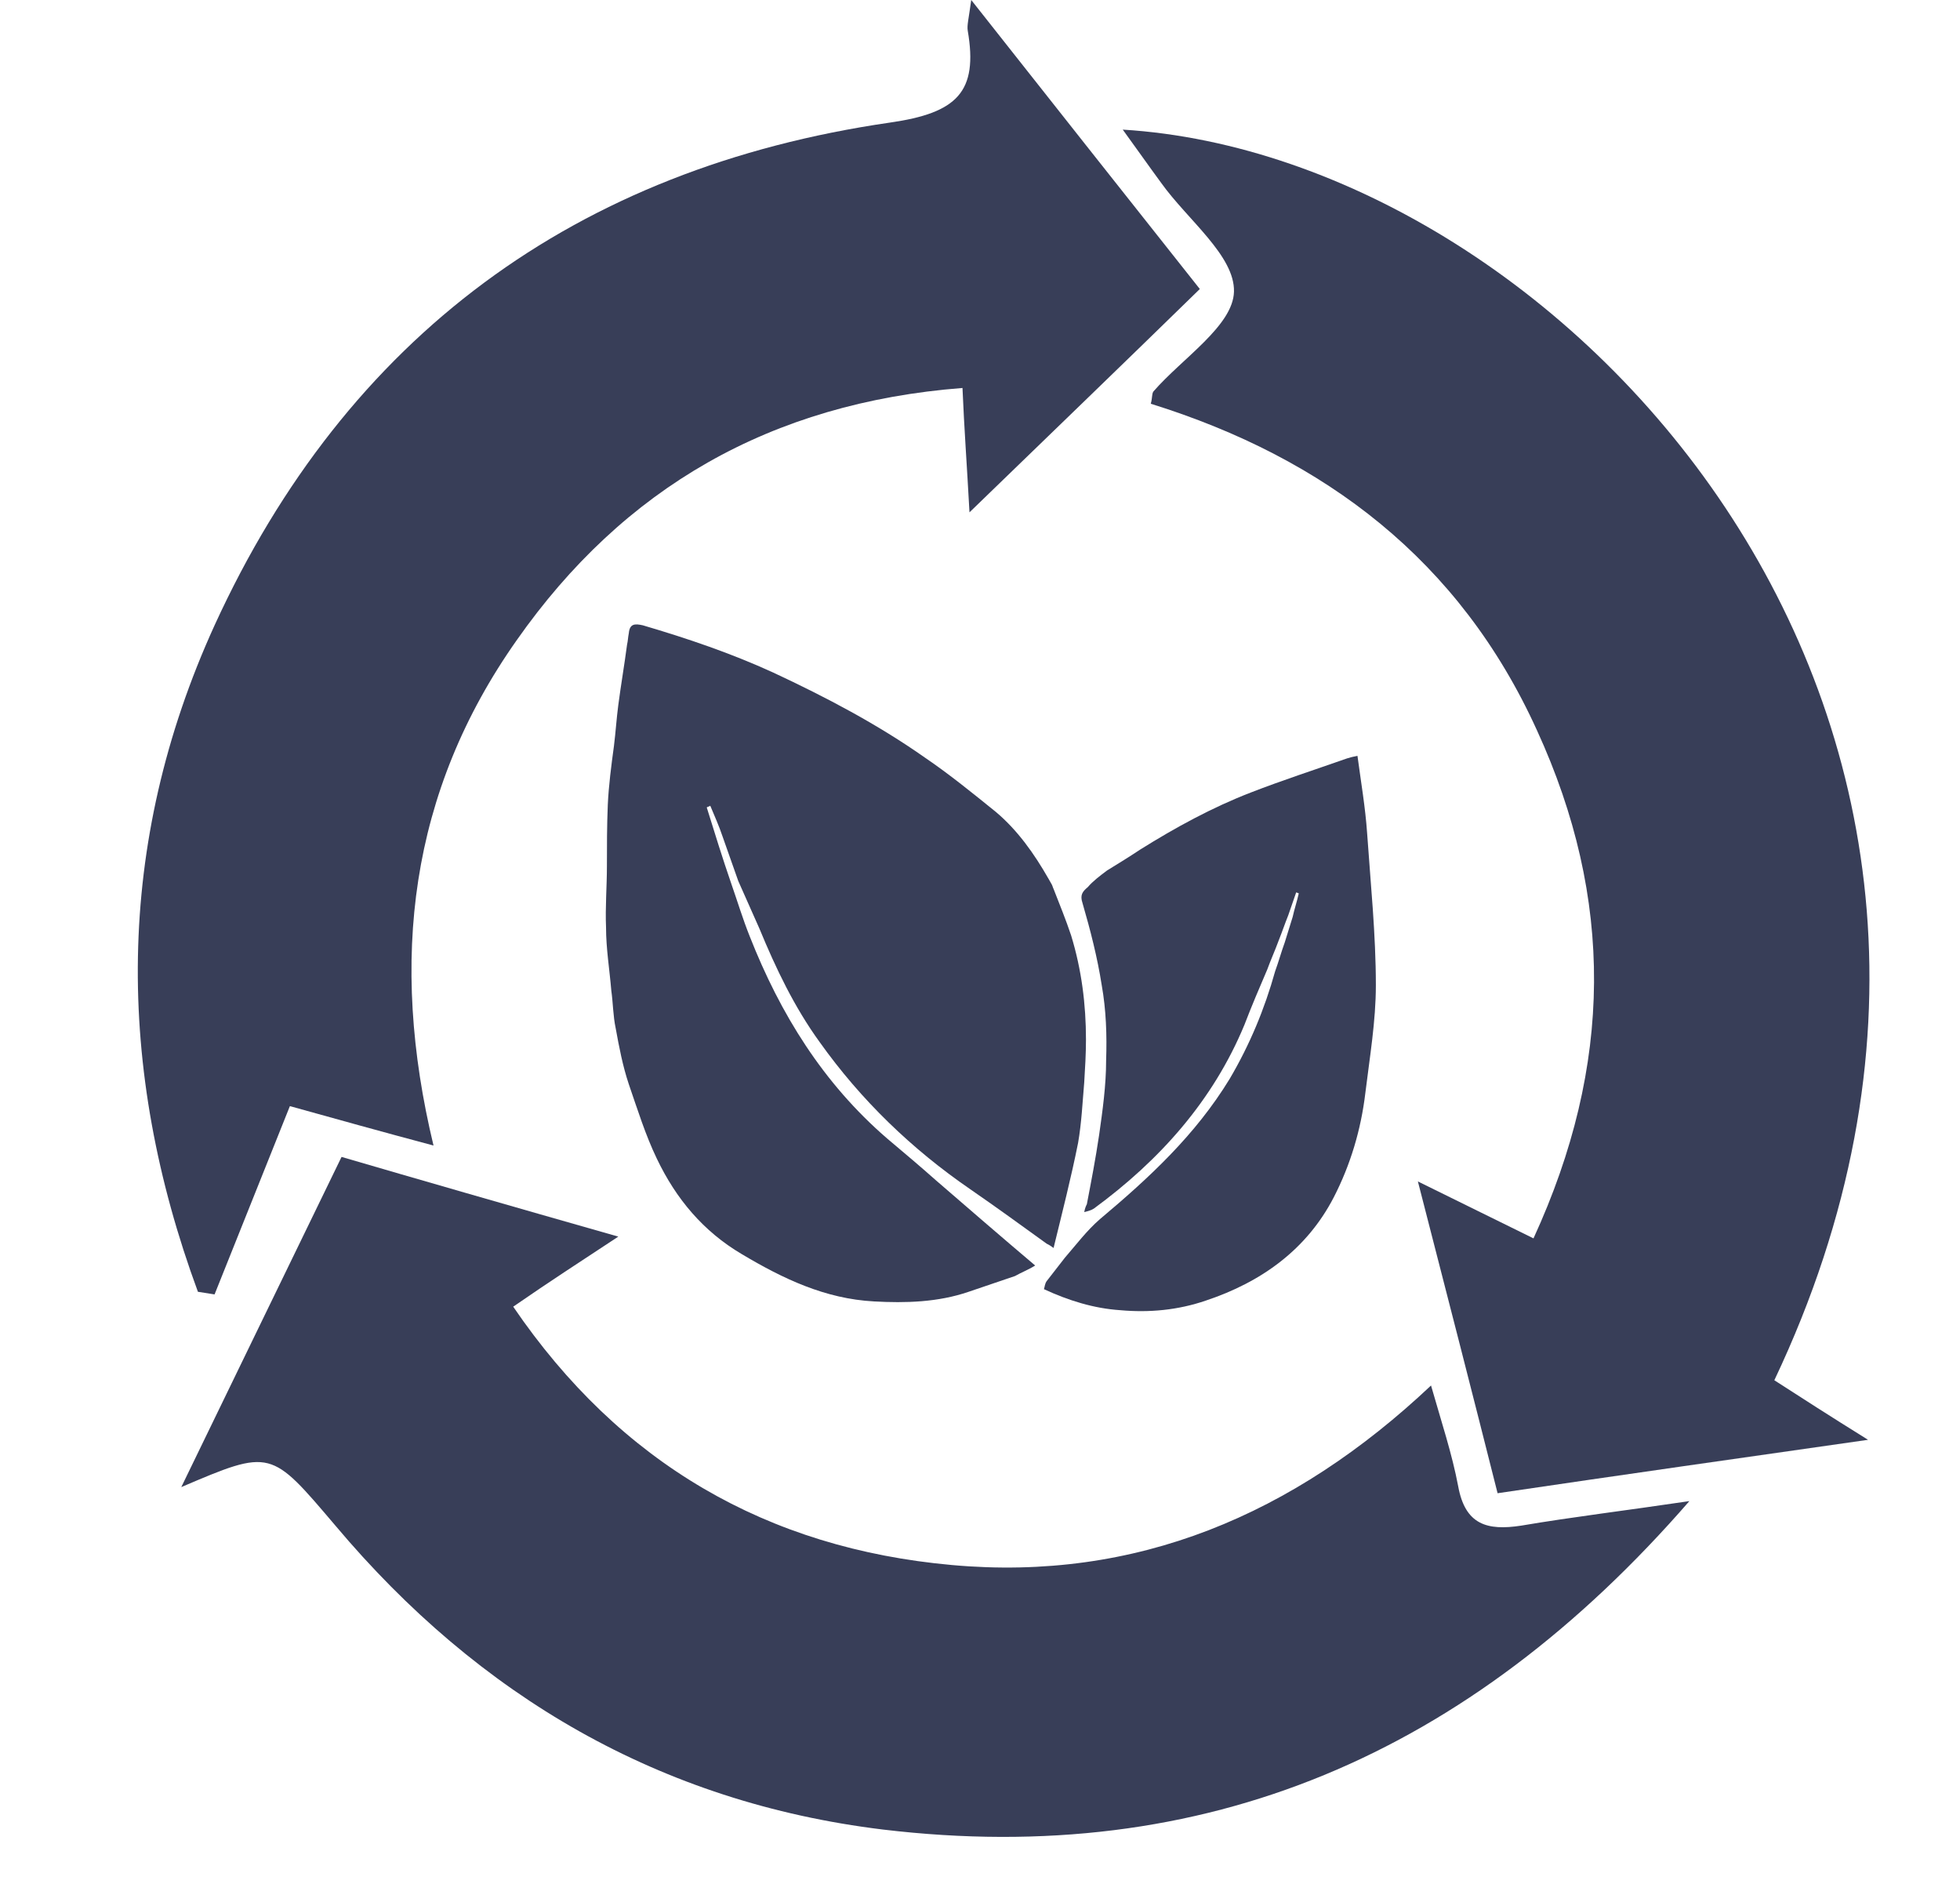
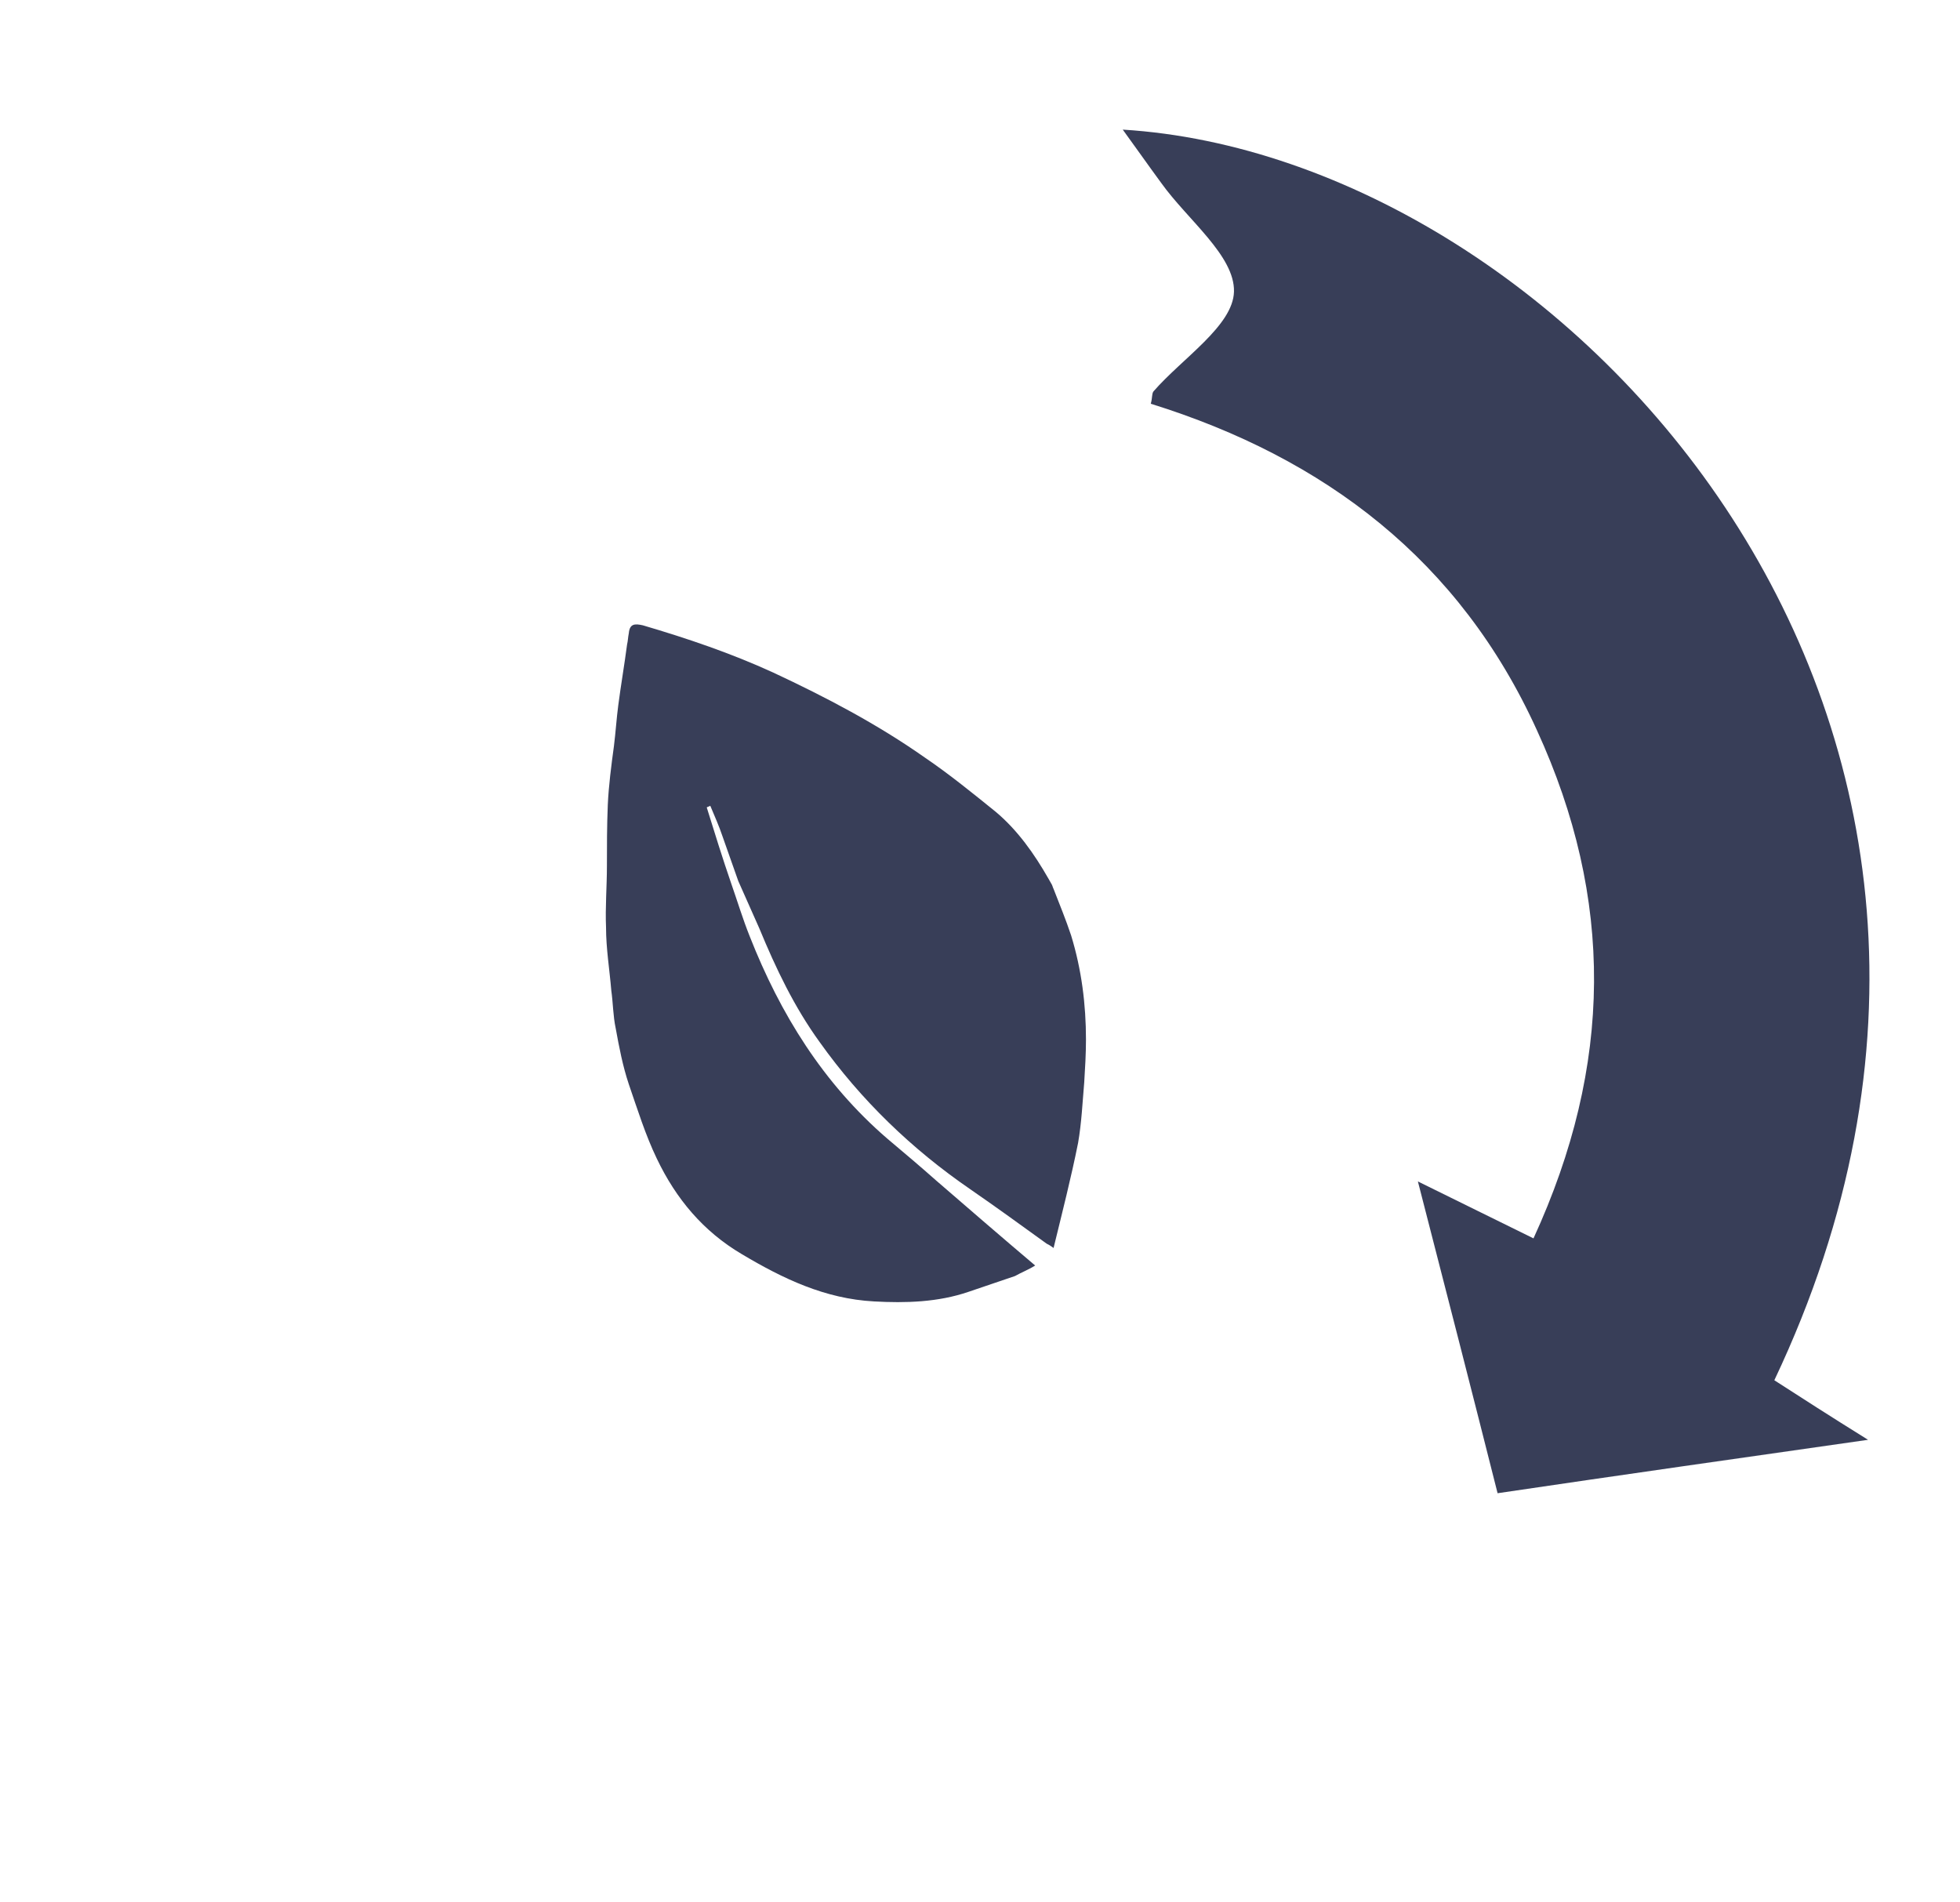
<svg xmlns="http://www.w3.org/2000/svg" id="Layer_1" x="0px" y="0px" viewBox="0 0 223.8 217.2" style="enable-background:new 0 0 223.8 217.2;" xml:space="preserve">
  <style type="text/css">	.st0{fill:#383E58;}</style>
  <g>
    <g>
      <path class="st0" d="M115.9,145.7c-1.8,0.6-3.5,1.2-5.3,1.8c-3.5,1.2-7.2,1.3-10.8,1.1c-5.6-0.3-10.4-2.6-15.1-5.4   c-4.4-2.6-7.5-6.3-9.7-10.9c-1.3-2.7-2.2-5.6-3.2-8.5c-0.7-2.1-1.1-4.2-1.5-6.4c-0.3-1.4-0.3-2.9-0.5-4.3   c-0.2-2.4-0.6-4.8-0.6-7.2c-0.1-2.3,0.1-4.7,0.1-7c0-2.3,0-4.6,0.1-7c0.1-2.2,0.4-4.5,0.7-6.7c0.2-1.6,0.3-3.2,0.5-4.7   c0.3-2.3,0.7-4.6,1-6.9c0.1-0.4,0.1-0.8,0.2-1.3c0.1-1.1,0.7-1.1,1.6-0.9c5.1,1.5,10.1,3.2,14.9,5.4c6,2.8,11.9,5.9,17.3,9.7   c2.8,1.9,5.5,4.1,8.1,6.2c2.5,2.1,4.4,4.8,6,7.6c0.1,0.2,0.3,0.5,0.4,0.7c0.1,0.2,0.1,0.3,0.2,0.5c0.7,1.8,1.4,3.5,2,5.3   c1.2,3.9,1.7,7.9,1.7,11.9c0,1.6-0.1,3.3-0.2,4.9c-0.2,2.3-0.3,4.6-0.7,6.9c-0.8,4-1.8,7.9-2.8,12c-0.4-0.3-0.6-0.4-0.8-0.5   c-2.9-2.1-5.8-4.2-8.7-6.2c-6.7-4.6-12.5-10.2-17.2-16.8c-2.9-4-5-8.4-6.9-13c-0.8-1.8-1.6-3.6-2.4-5.4c-0.6-1.7-1.2-3.4-1.8-5.1   c-0.4-1.2-0.9-2.3-1.4-3.5c-0.1,0.1-0.3,0.1-0.4,0.2c0.9,2.9,1.8,5.8,2.8,8.7c0.7,2,1.3,4,2.1,6c3.5,8.9,8.4,16.8,15.7,23.1   c1.9,1.6,3.8,3.2,5.6,4.8c3.7,3.2,7.4,6.4,11.3,9.7C117.4,145,116.6,145.3,115.9,145.7z" />
-       <path class="st0" d="M126.4,99.4c1.3-0.8,2.6-1.6,3.8-2.4c4-2.5,8.2-4.8,12.6-6.5c3.6-1.4,7.3-2.6,11-3.9c0.3-0.1,0.7-0.2,1.2-0.3   c0.4,3,0.9,5.9,1.1,8.8c0.4,5.8,1,11.6,1,17.4c0,4.1-0.7,8.2-1.2,12.3c-0.5,4.2-1.7,8.2-3.6,11.9c-3.1,6-8.3,9.7-14.6,11.8   c-3.2,1.1-6.5,1.4-9.8,1.1c-3-0.2-5.9-1.1-8.7-2.4c0.1-0.3,0.1-0.6,0.3-0.9c0.7-0.9,1.4-1.8,2.1-2.7c1.3-1.5,2.5-3.1,4-4.4   c5.6-4.7,10.9-9.6,14.8-16c2.3-3.9,4-8,5.2-12.3c0.4-1.1,0.7-2.2,1.1-3.3c0.3-1,0.6-1.9,0.9-2.9c0.2-0.9,0.5-1.8,0.7-2.7   c-0.1,0-0.2-0.1-0.3-0.1c-0.3,0.9-0.6,1.7-0.9,2.6c-0.4,1-0.7,1.9-1.1,2.9c-0.4,1.1-0.9,2.2-1.3,3.3c-0.9,2.1-1.8,4.2-2.6,6.3   c-3.6,8.7-9.7,15.5-17.2,21c-0.3,0.2-0.7,0.3-1.1,0.4c0.1-0.5,0.2-0.7,0.3-0.9c0.5-2.6,1-5.2,1.4-7.9c0.4-2.8,0.8-5.7,0.8-8.5   c0.1-2.9,0-5.8-0.5-8.6c-0.5-3.2-1.3-6.3-2.2-9.4c-0.3-0.9,0-1.3,0.6-1.8C124.8,100.6,125.6,100,126.4,99.4z" />
    </g>
    <g>
      <path class="st0" d="M128.2,14.8c50.6,3.1,110.1,67.5,74.4,142.8c3.1,2,6.2,4,10.7,6.8c-14.7,2.1-28.1,4-42.3,6.1   c-2.9-11.5-5.8-22.8-9.1-35.6c4.9,2.4,8.7,4.3,13.2,6.5c9.1-19.8,9.2-38.8,0.4-58c-8.8-19.4-24.2-31.1-44.1-37.3   c0.2-0.7,0.1-1.1,0.3-1.4c3.3-3.8,9.1-7.5,9.2-11.4c0.1-4.1-5.3-8.2-8.3-12.4C131.2,19,129.8,17,128.2,14.8z" />
-       <path class="st0" d="M22.6,147.5c-9.4-25.5-9.5-51.1,1.9-76.1c15.1-33,41.3-52.2,77.1-57.4c7.7-1.1,10.1-3.5,8.9-10.5   c-0.1-0.6,0.1-1.3,0.4-3.5c9,11.4,17.3,21.9,26.1,33c-8.5,8.3-16.9,16.4-26.3,25.5c-0.3-5.5-0.6-9.5-0.8-14.2   C88,46,71.2,55.7,59,73.1c-12.2,17.3-14.6,36.5-9.5,57.7c-6-1.6-11-3-16.4-4.5c-3,7.5-5.8,14.5-8.6,21.5   C23.9,147.7,23.2,147.6,22.6,147.5z" />
-       <path class="st0" d="M39,132.1c8.2,2.4,19.3,5.6,31.6,9.1c-4.4,2.9-7.8,5.1-12,8c12.2,17.9,29,27.6,50.1,29.5   c21,1.9,39-5.7,54.7-20.5c1.2,4.2,2.4,7.8,3.1,11.5c0.8,4.4,3.3,5.1,7.2,4.5c5.9-1,11.8-1.7,19.2-2.8   c-25.2,29-55.3,41.9-92.1,37.5c-25.4-3.1-46.1-15.2-62.5-34.7c-7.4-8.7-7.3-8.8-17.6-4.4C26.7,157.4,32.6,145.3,39,132.1z" />
    </g>
  </g>
</svg>